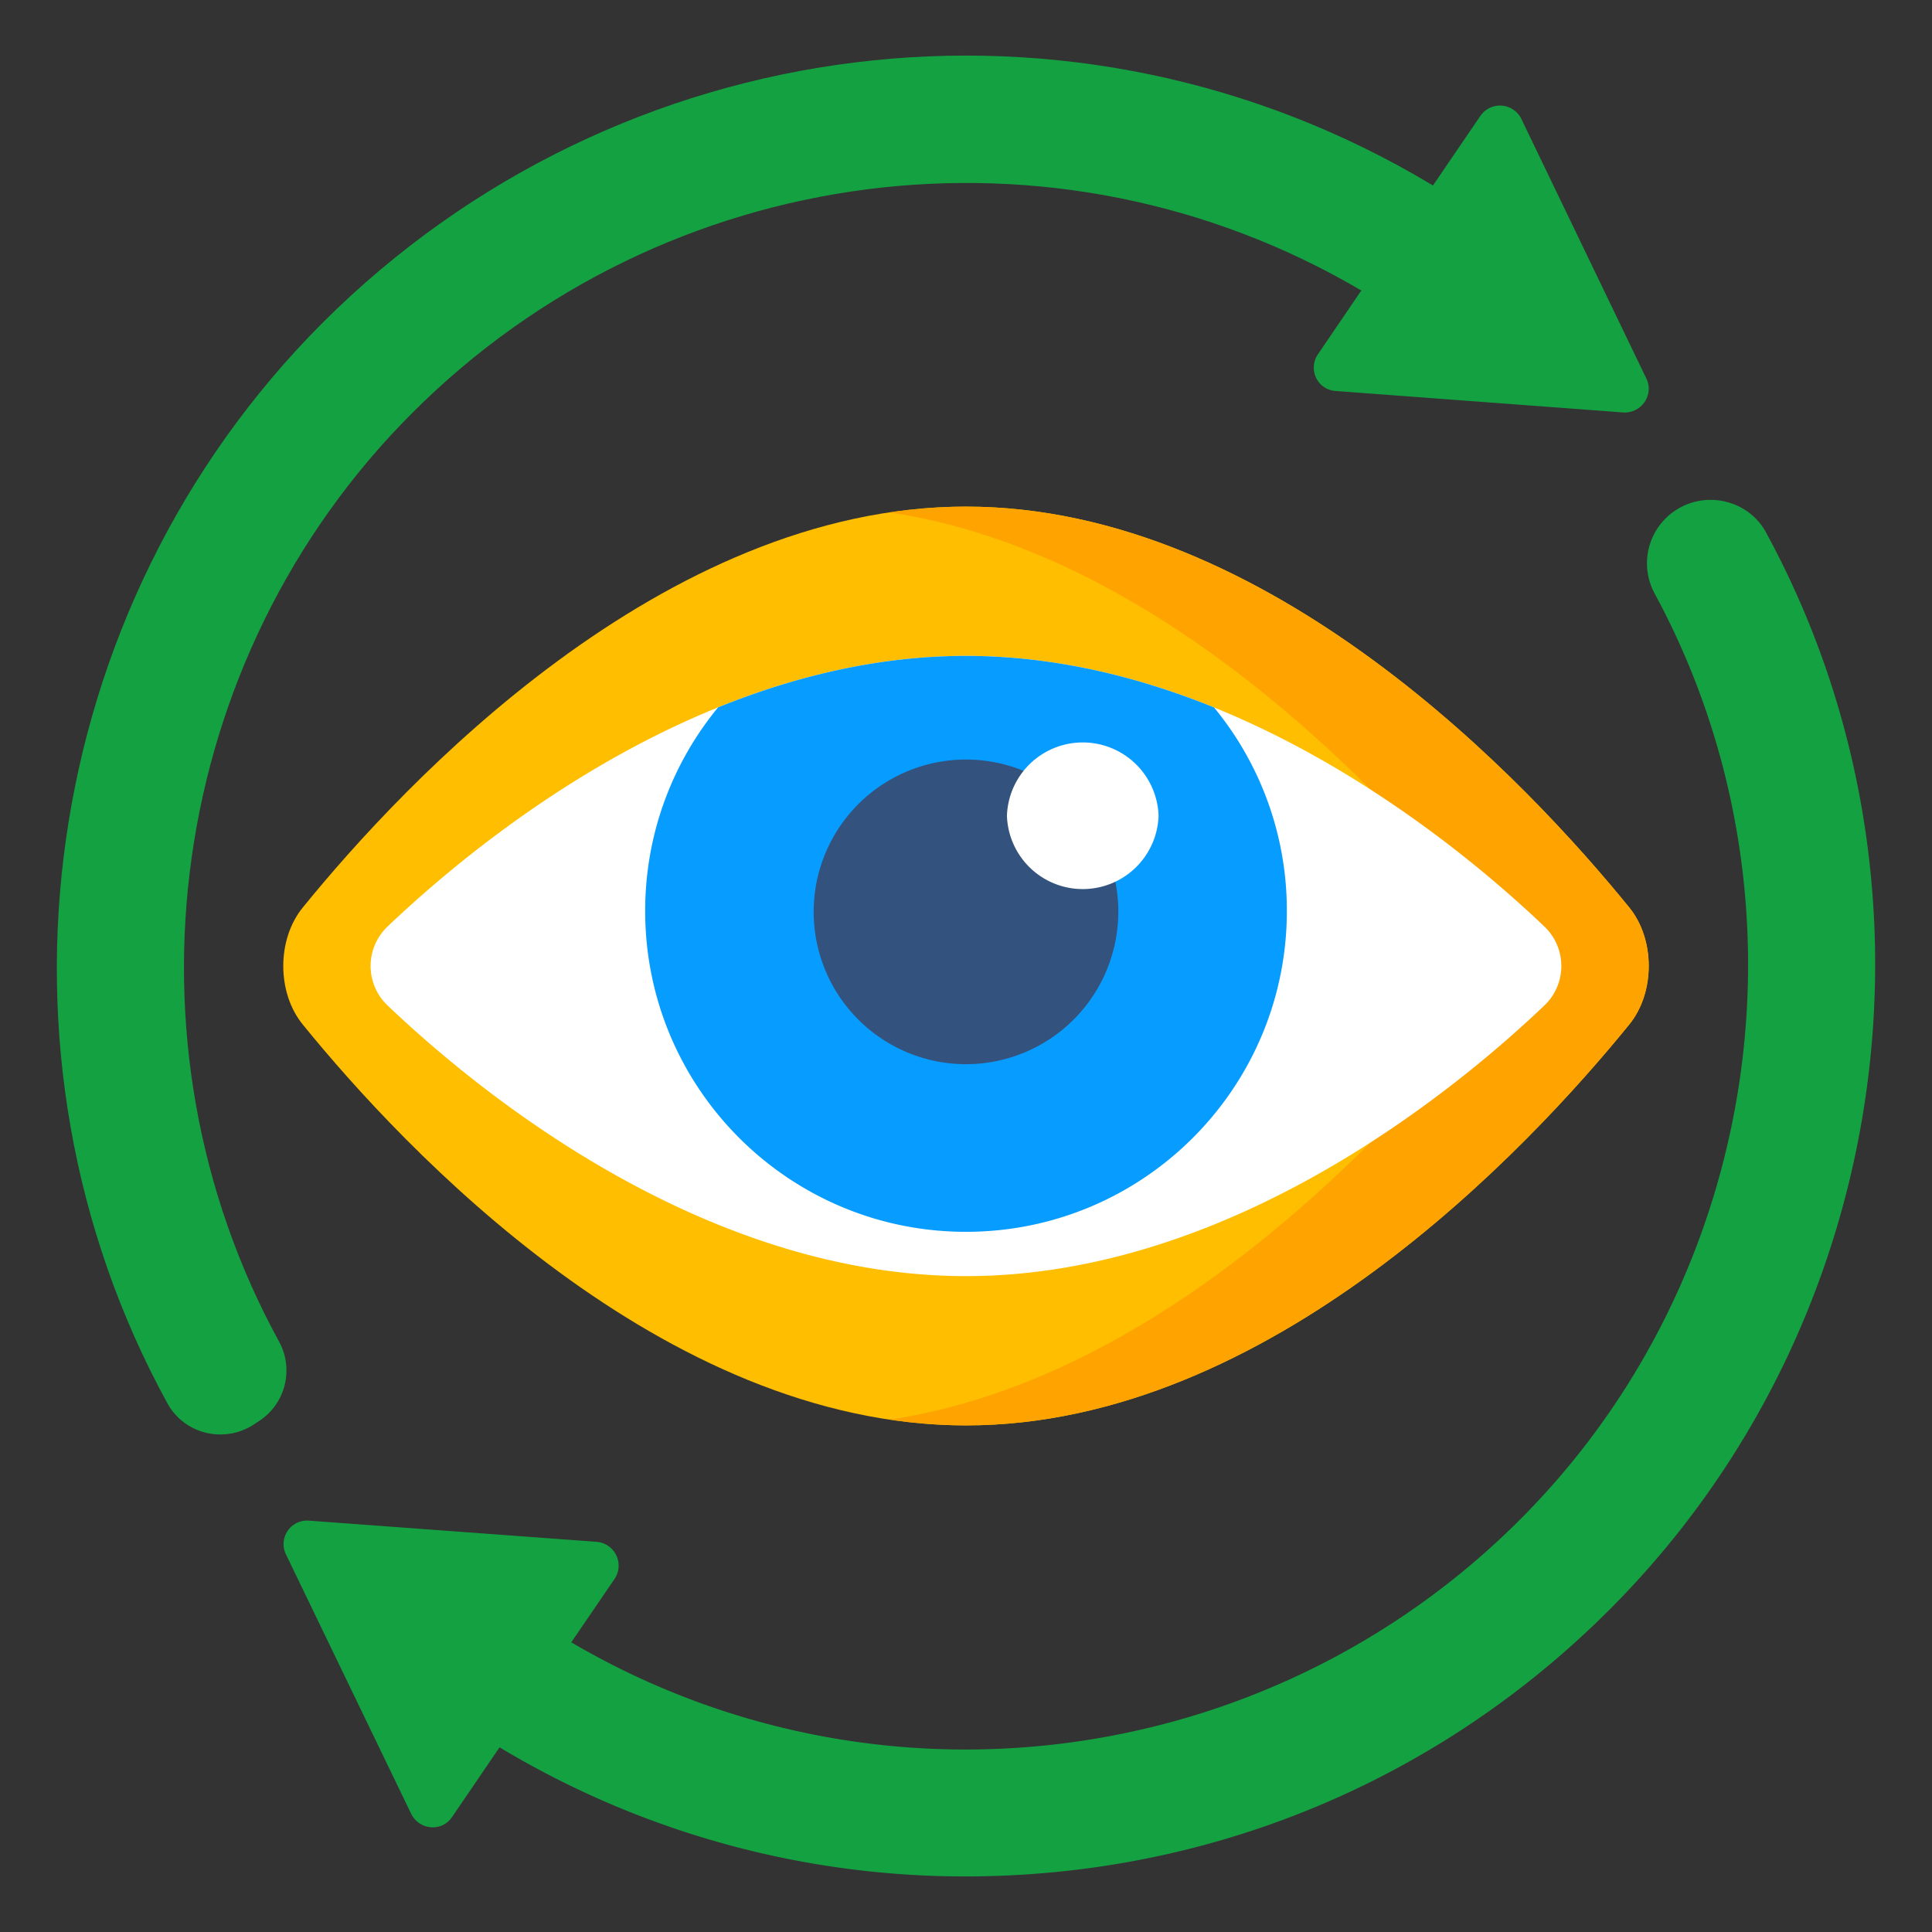
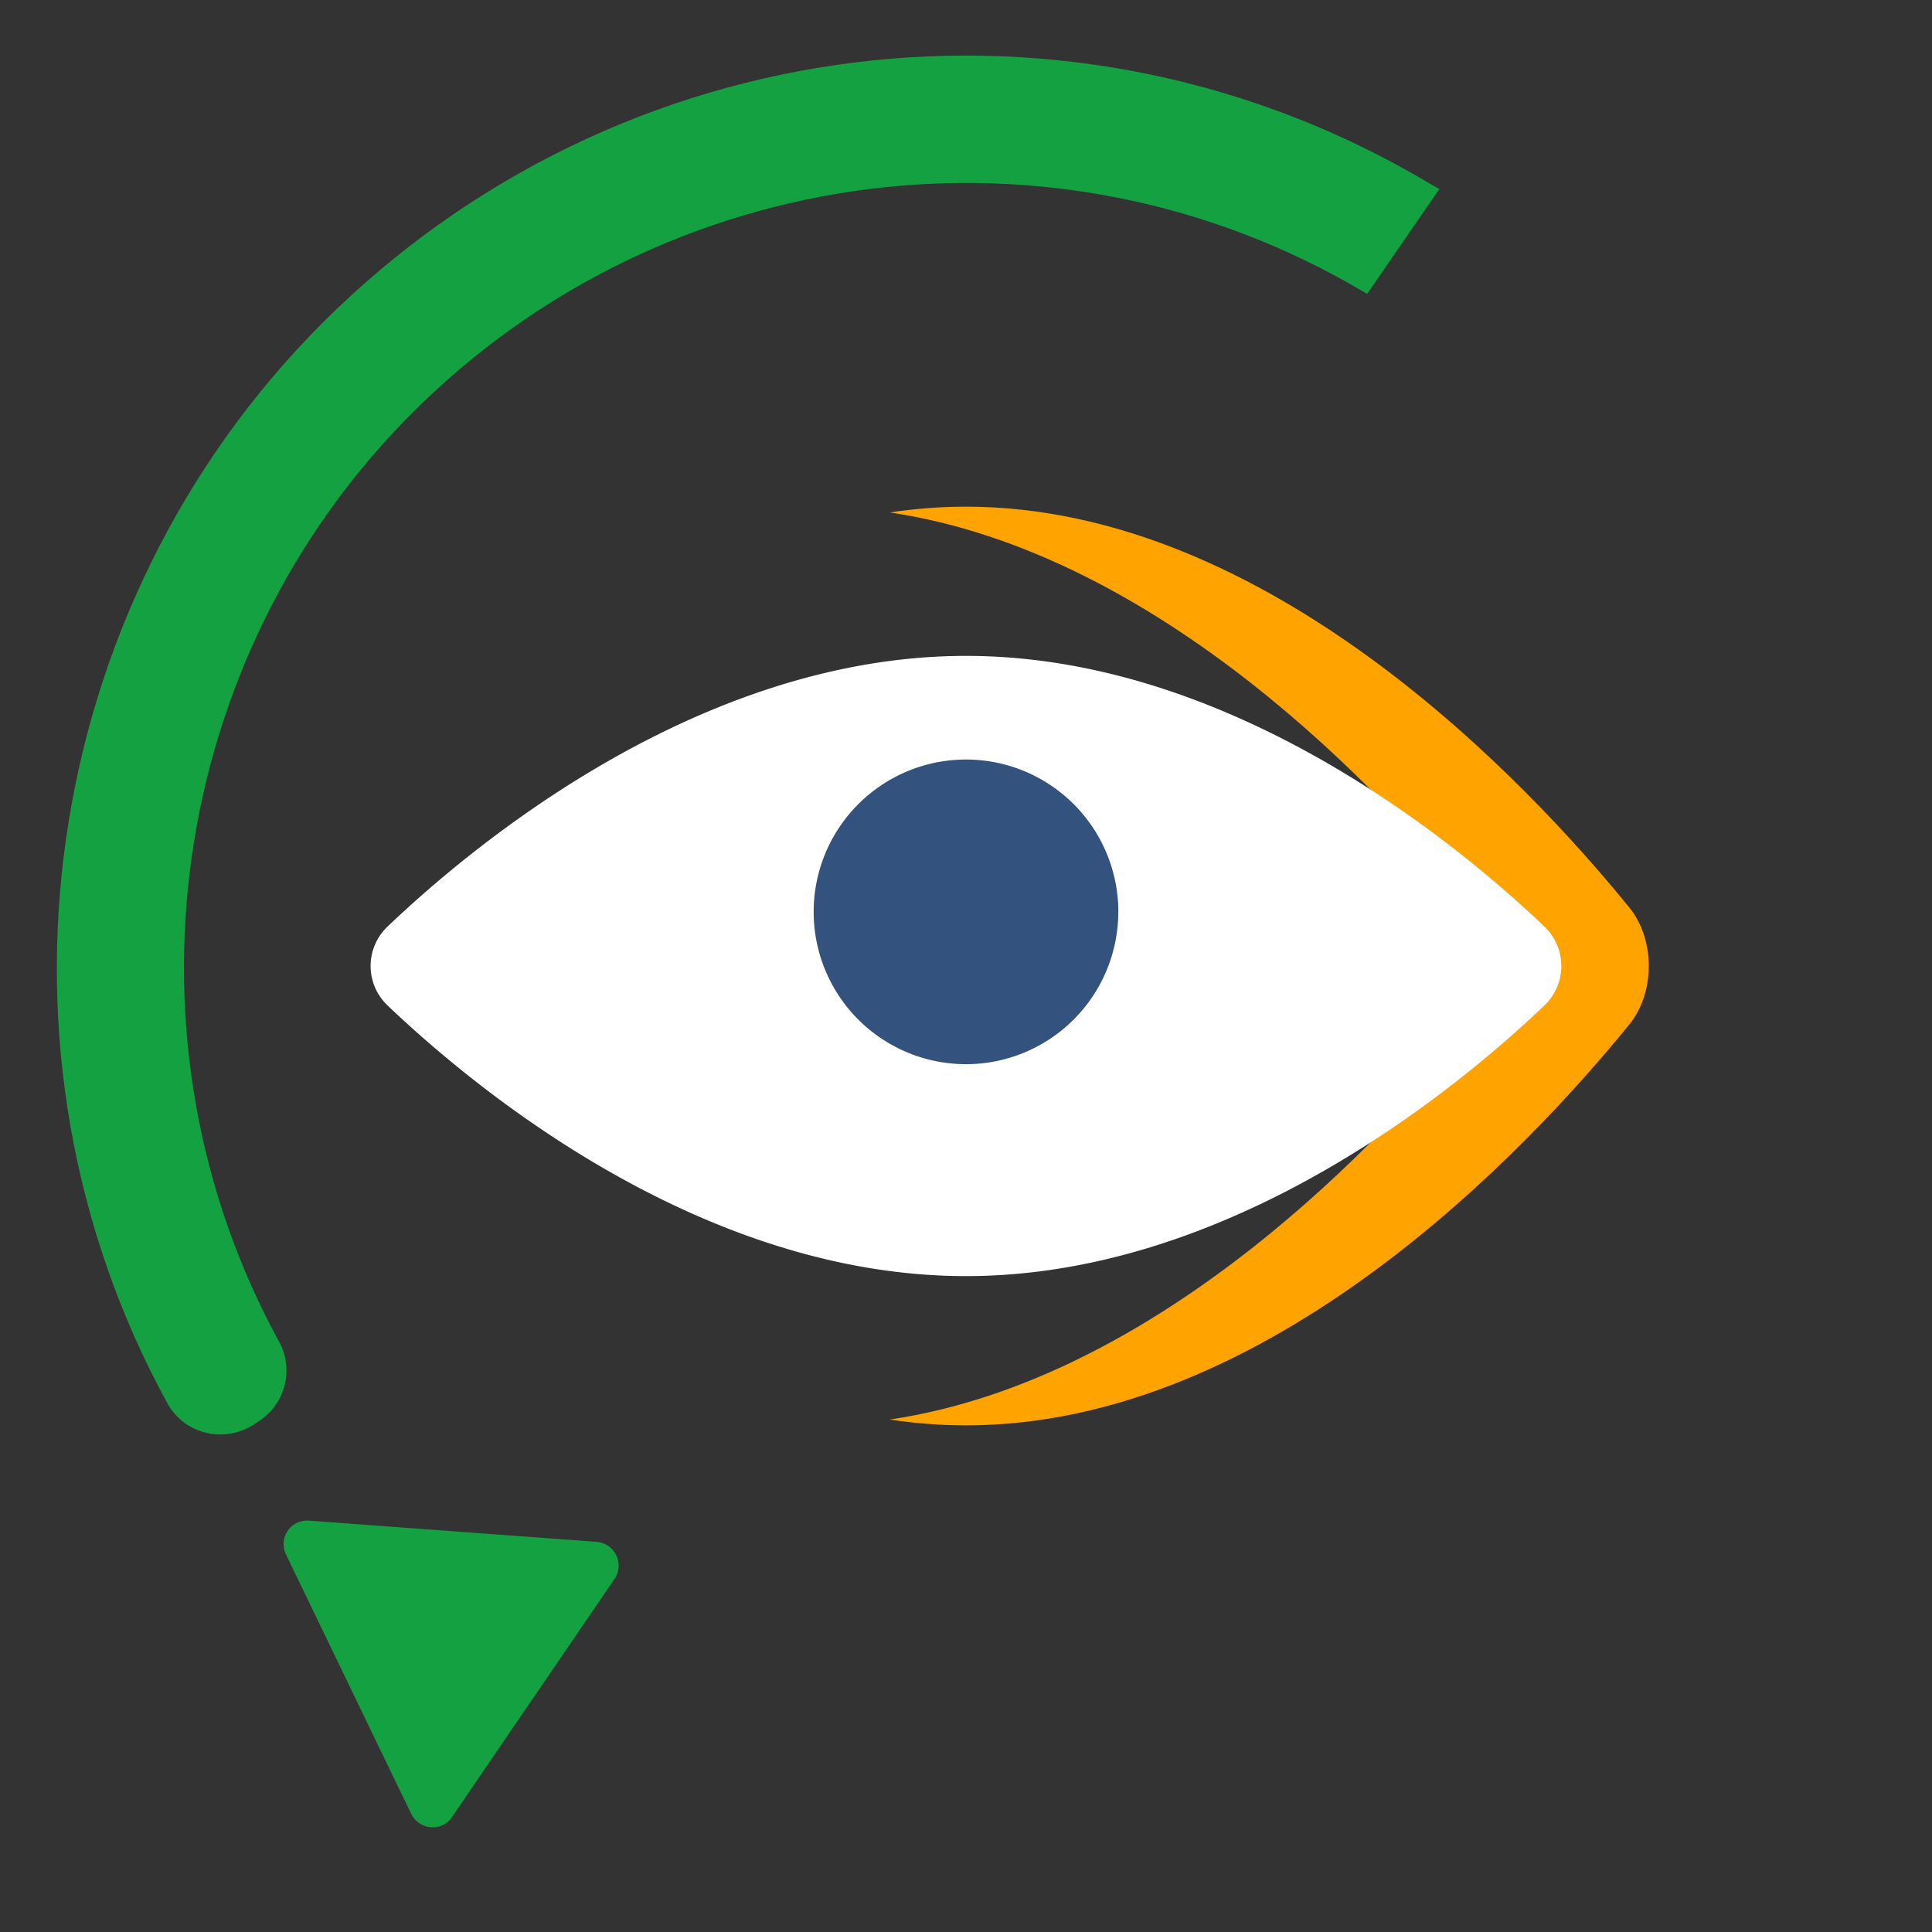
<svg xmlns="http://www.w3.org/2000/svg" width="512" height="512" x="0" y="0" viewBox="0 0 68 68" style="enable-background:new 0 0 512 512" xml:space="preserve" class="">
  <rect x="0" y="0" width="68" height="68" fill="#333333" stroke="none" />
  <g>
-     <path fill="#14a142" d="m57.133 14.517-10.121-.756c-.646-.04-.984-.764-.626-1.29l1.669-2.454 2.244-3.288 1.808-2.652a.836.836 0 0 1 1.44.11l4.4 9.138c.278.576-.179 1.231-.814 1.192z" opacity="1" data-original="#b244f1" class="" />
    <path fill="#14a142" d="m21.634 55.568-1.669 2.444-2.245 3.287-1.808 2.652c-.357.536-1.152.467-1.44-.11l-4.41-9.137a.828.828 0 0 1 .814-1.182l10.122.745a.84.84 0 0 1 .636 1.301z" opacity="1" data-original="#14a142" class="" />
-     <path fill="#14a142" d="M56.64 56.664c-6.05 6.05-14.1 9.38-22.67 9.38a31.78 31.78 0 0 1-16.38-4.54l-.23-.13 2.54-3.69.19.11c10.78 6.34 24.51 4.58 33.39-4.29 8.62-8.61 10.49-22.02 4.76-32.61a2.233 2.233 0 0 1 1.97-3.3c.78 0 1.55.41 1.95 1.15 6.68 12.29 4.52 27.88-5.52 37.92z" opacity="1" data-original="#14a142" class="" />
    <path fill="#14a142" d="m50.66 6.654-2.54 3.69-.19-.11c-10.79-6.36-24.54-4.59-33.42 4.3C5.864 23.18 4.027 36.635 9.82 47.216c.532.97.232 2.184-.693 2.793l-.191.126c-1.036.682-2.446.347-3.042-.74-6.745-12.304-4.6-27.957 5.456-38.03 10.43-10.42 26.5-12.41 39.08-4.84z" opacity="1" data-original="#b244f1" class="" />
-     <path fill="#ffbe00" d="M57.346 36.055C53.81 40.41 44.691 50.17 34 50.17c-10.693 0-19.81-9.759-23.347-14.114-.91-1.12-.91-2.99 0-4.11C14.189 27.59 23.306 17.83 33.999 17.83c10.692 0 19.81 9.759 23.347 14.114.91 1.12.91 2.99 0 4.11z" opacity="1" data-original="#ffbe00" class="" />
-     <path fill="#ffa300" d="M57.346 36.058C53.807 40.411 44.694 50.168 34 50.168c-.906 0-1.805-.073-2.685-.204 9.52-1.412 17.438-9.92 20.668-13.906.913-1.123.913-2.993 0-4.116-3.23-3.986-11.148-12.494-20.668-13.906.88-.131 1.78-.203 2.685-.203 10.695 0 19.808 9.756 23.347 14.109.913 1.123.913 2.993 0 4.116z" opacity="1" data-original="#ffa300" class="" />
+     <path fill="#ffa300" d="M57.346 36.058C53.807 40.411 44.694 50.168 34 50.168c-.906 0-1.805-.073-2.685-.204 9.52-1.412 17.438-9.92 20.668-13.906.913-1.123.913-2.993 0-4.116-3.23-3.986-11.148-12.494-20.668-13.906.88-.131 1.78-.203 2.685-.203 10.695 0 19.808 9.756 23.347 14.109.913 1.123.913 2.993 0 4.116" opacity="1" data-original="#ffa300" class="" />
    <path fill="#ffffff" d="M54.36 35.387c-3.085 2.94-11.036 9.528-20.361 9.528-9.325 0-17.276-6.588-20.36-9.528a1.915 1.915 0 0 1 0-2.774c2.058-1.962 6.282-5.547 11.636-7.716 2.67-1.081 5.622-1.812 8.724-1.812 3.105 0 6.057.73 8.73 1.814 5.35 2.17 9.574 5.752 11.63 7.714a1.915 1.915 0 0 1 0 2.774z" opacity="1" data-original="#ffffff" class="" />
-     <path fill="#079cff" d="M45.293 32.062c0 6.238-5.057 11.294-11.294 11.294S22.708 38.3 22.708 32.062c0-2.72.963-5.216 2.567-7.165 2.67-1.081 5.622-1.812 8.724-1.812 3.105 0 6.057.73 8.73 1.814a11.232 11.232 0 0 1 2.564 7.163z" opacity="1" data-original="#079cff" />
    <path fill="#33527d" d="M39.36 32.095A5.363 5.363 0 0 1 34 37.456a5.363 5.363 0 0 1-5.362-5.361A5.363 5.363 0 0 1 34 26.733a5.363 5.363 0 0 1 5.362 5.362z" opacity="1" data-original="#33527d" class="" />
-     <path fill="#ffffff" d="M40.778 28.712a2.67 2.67 0 0 1-5.337 0 2.67 2.67 0 0 1 5.337 0z" opacity="1" data-original="#ffffff" class="" />
  </g>
</svg>